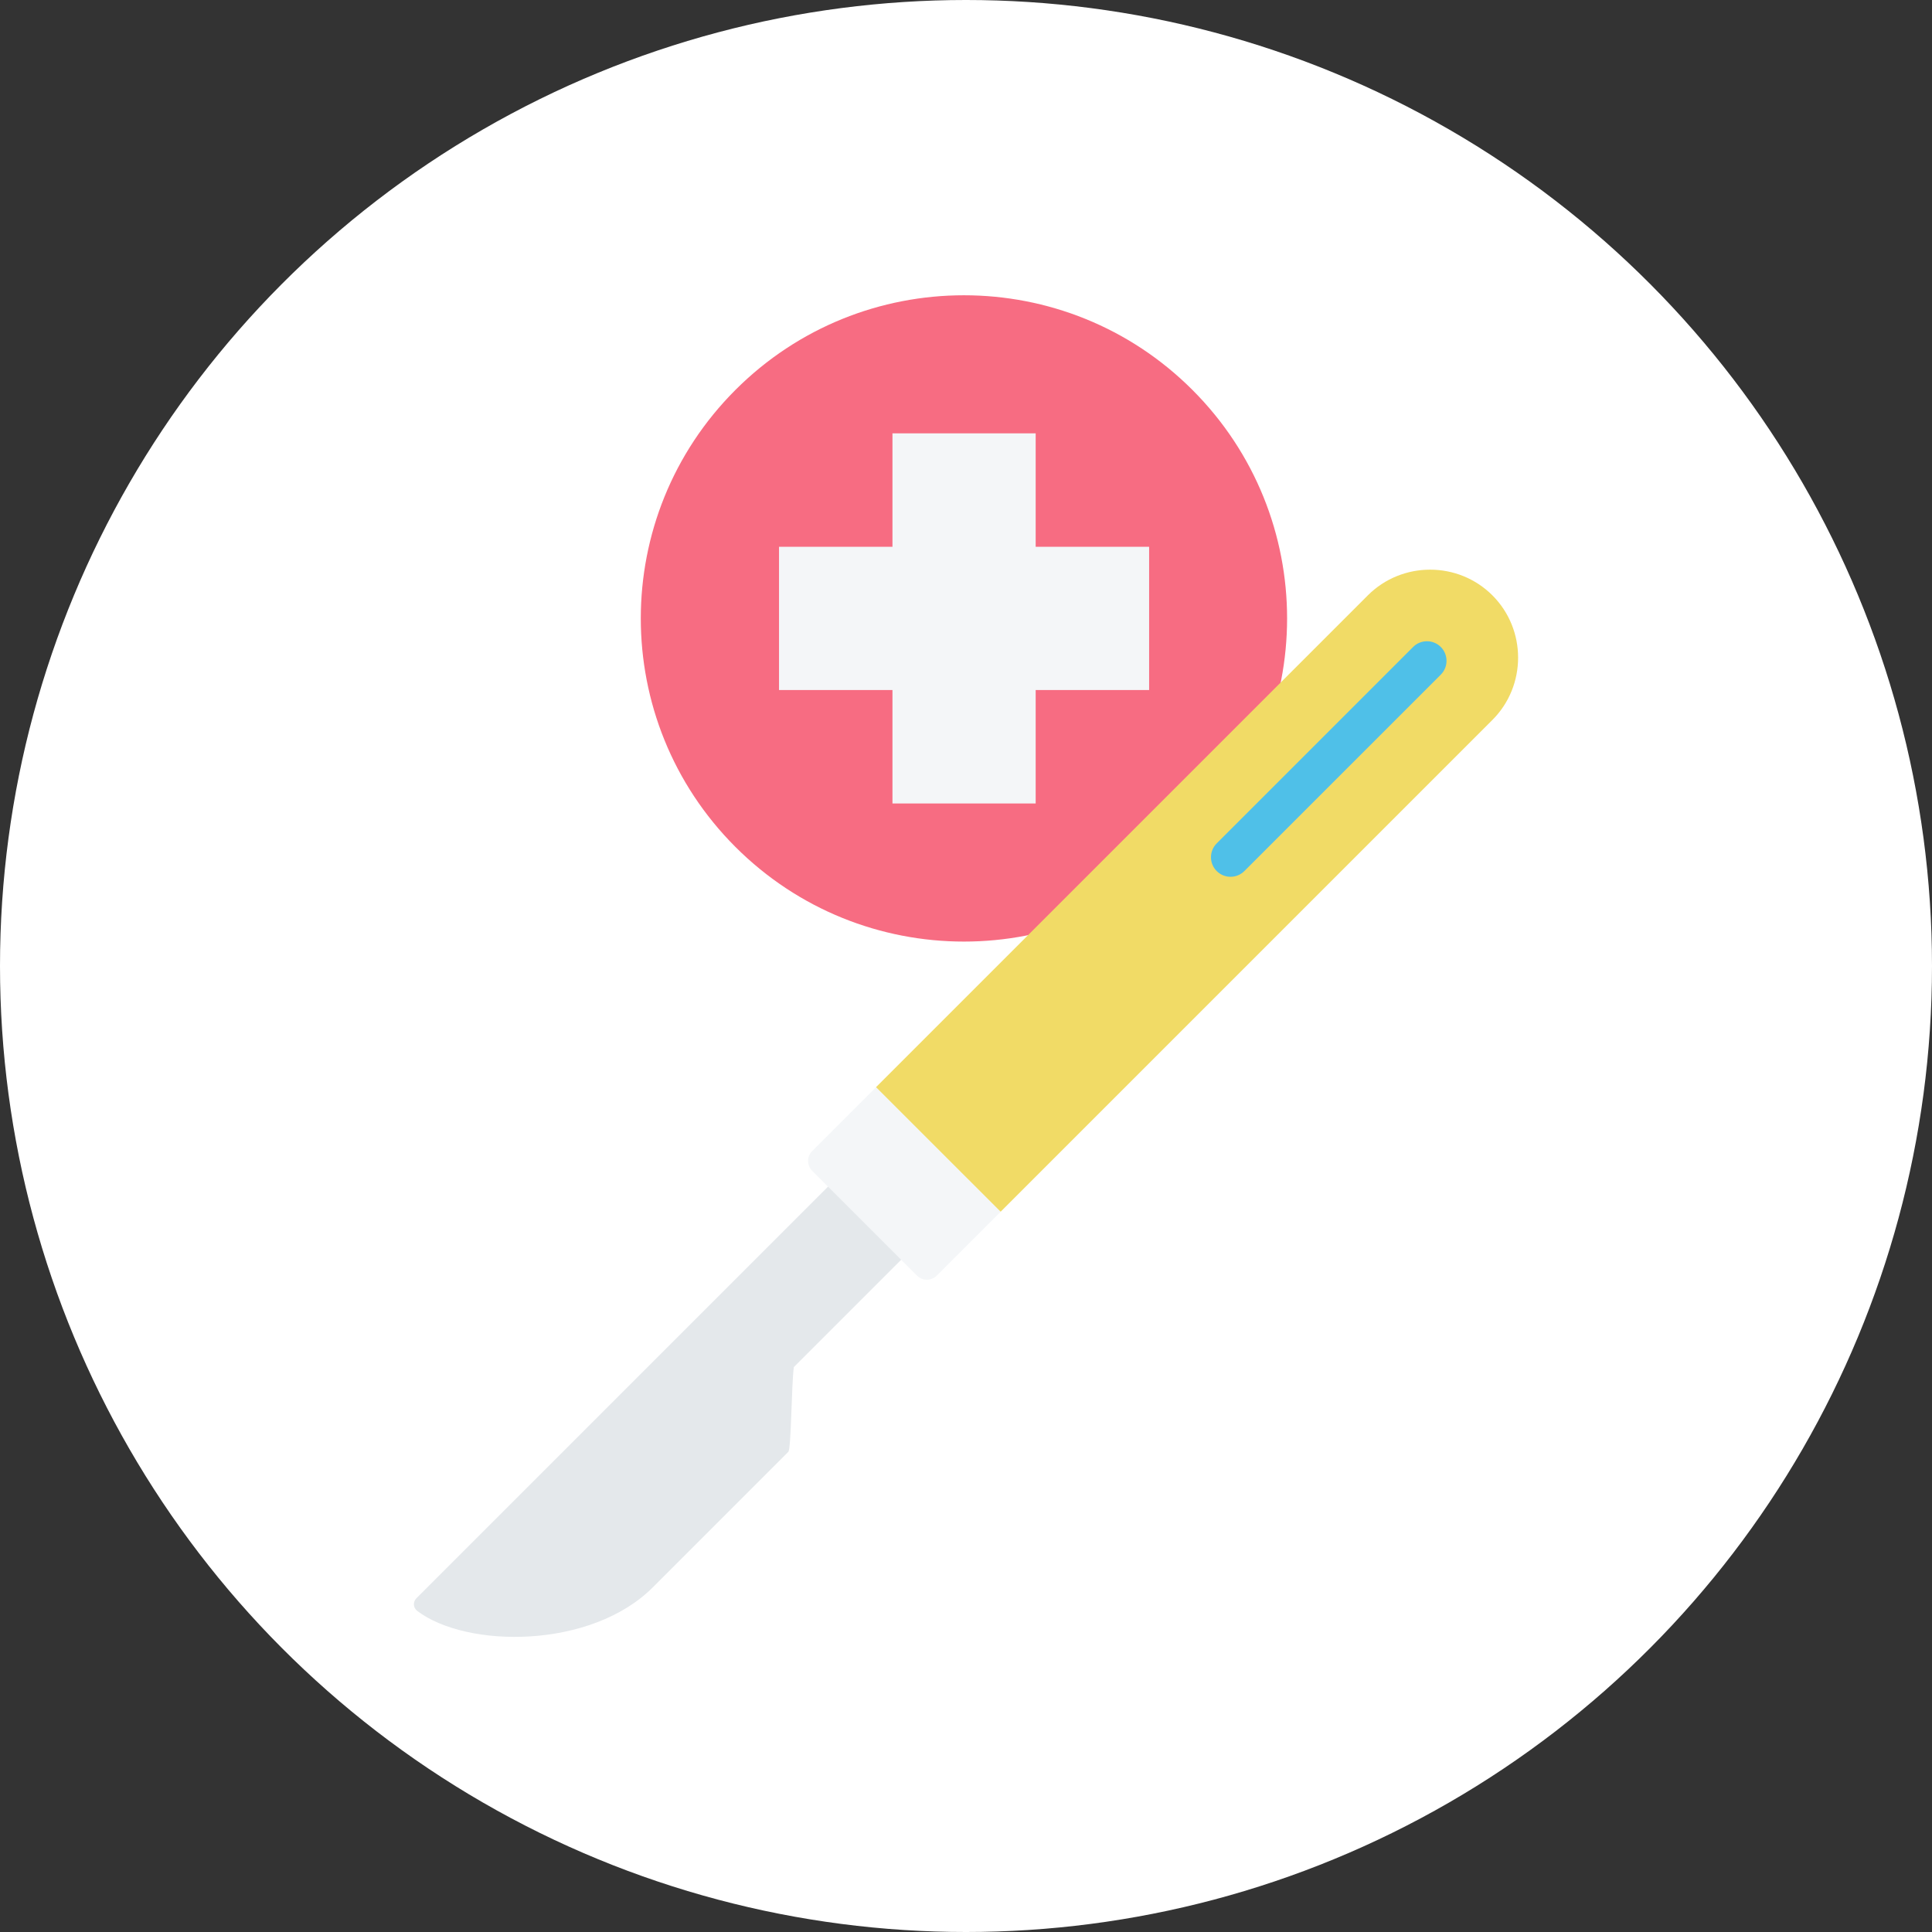
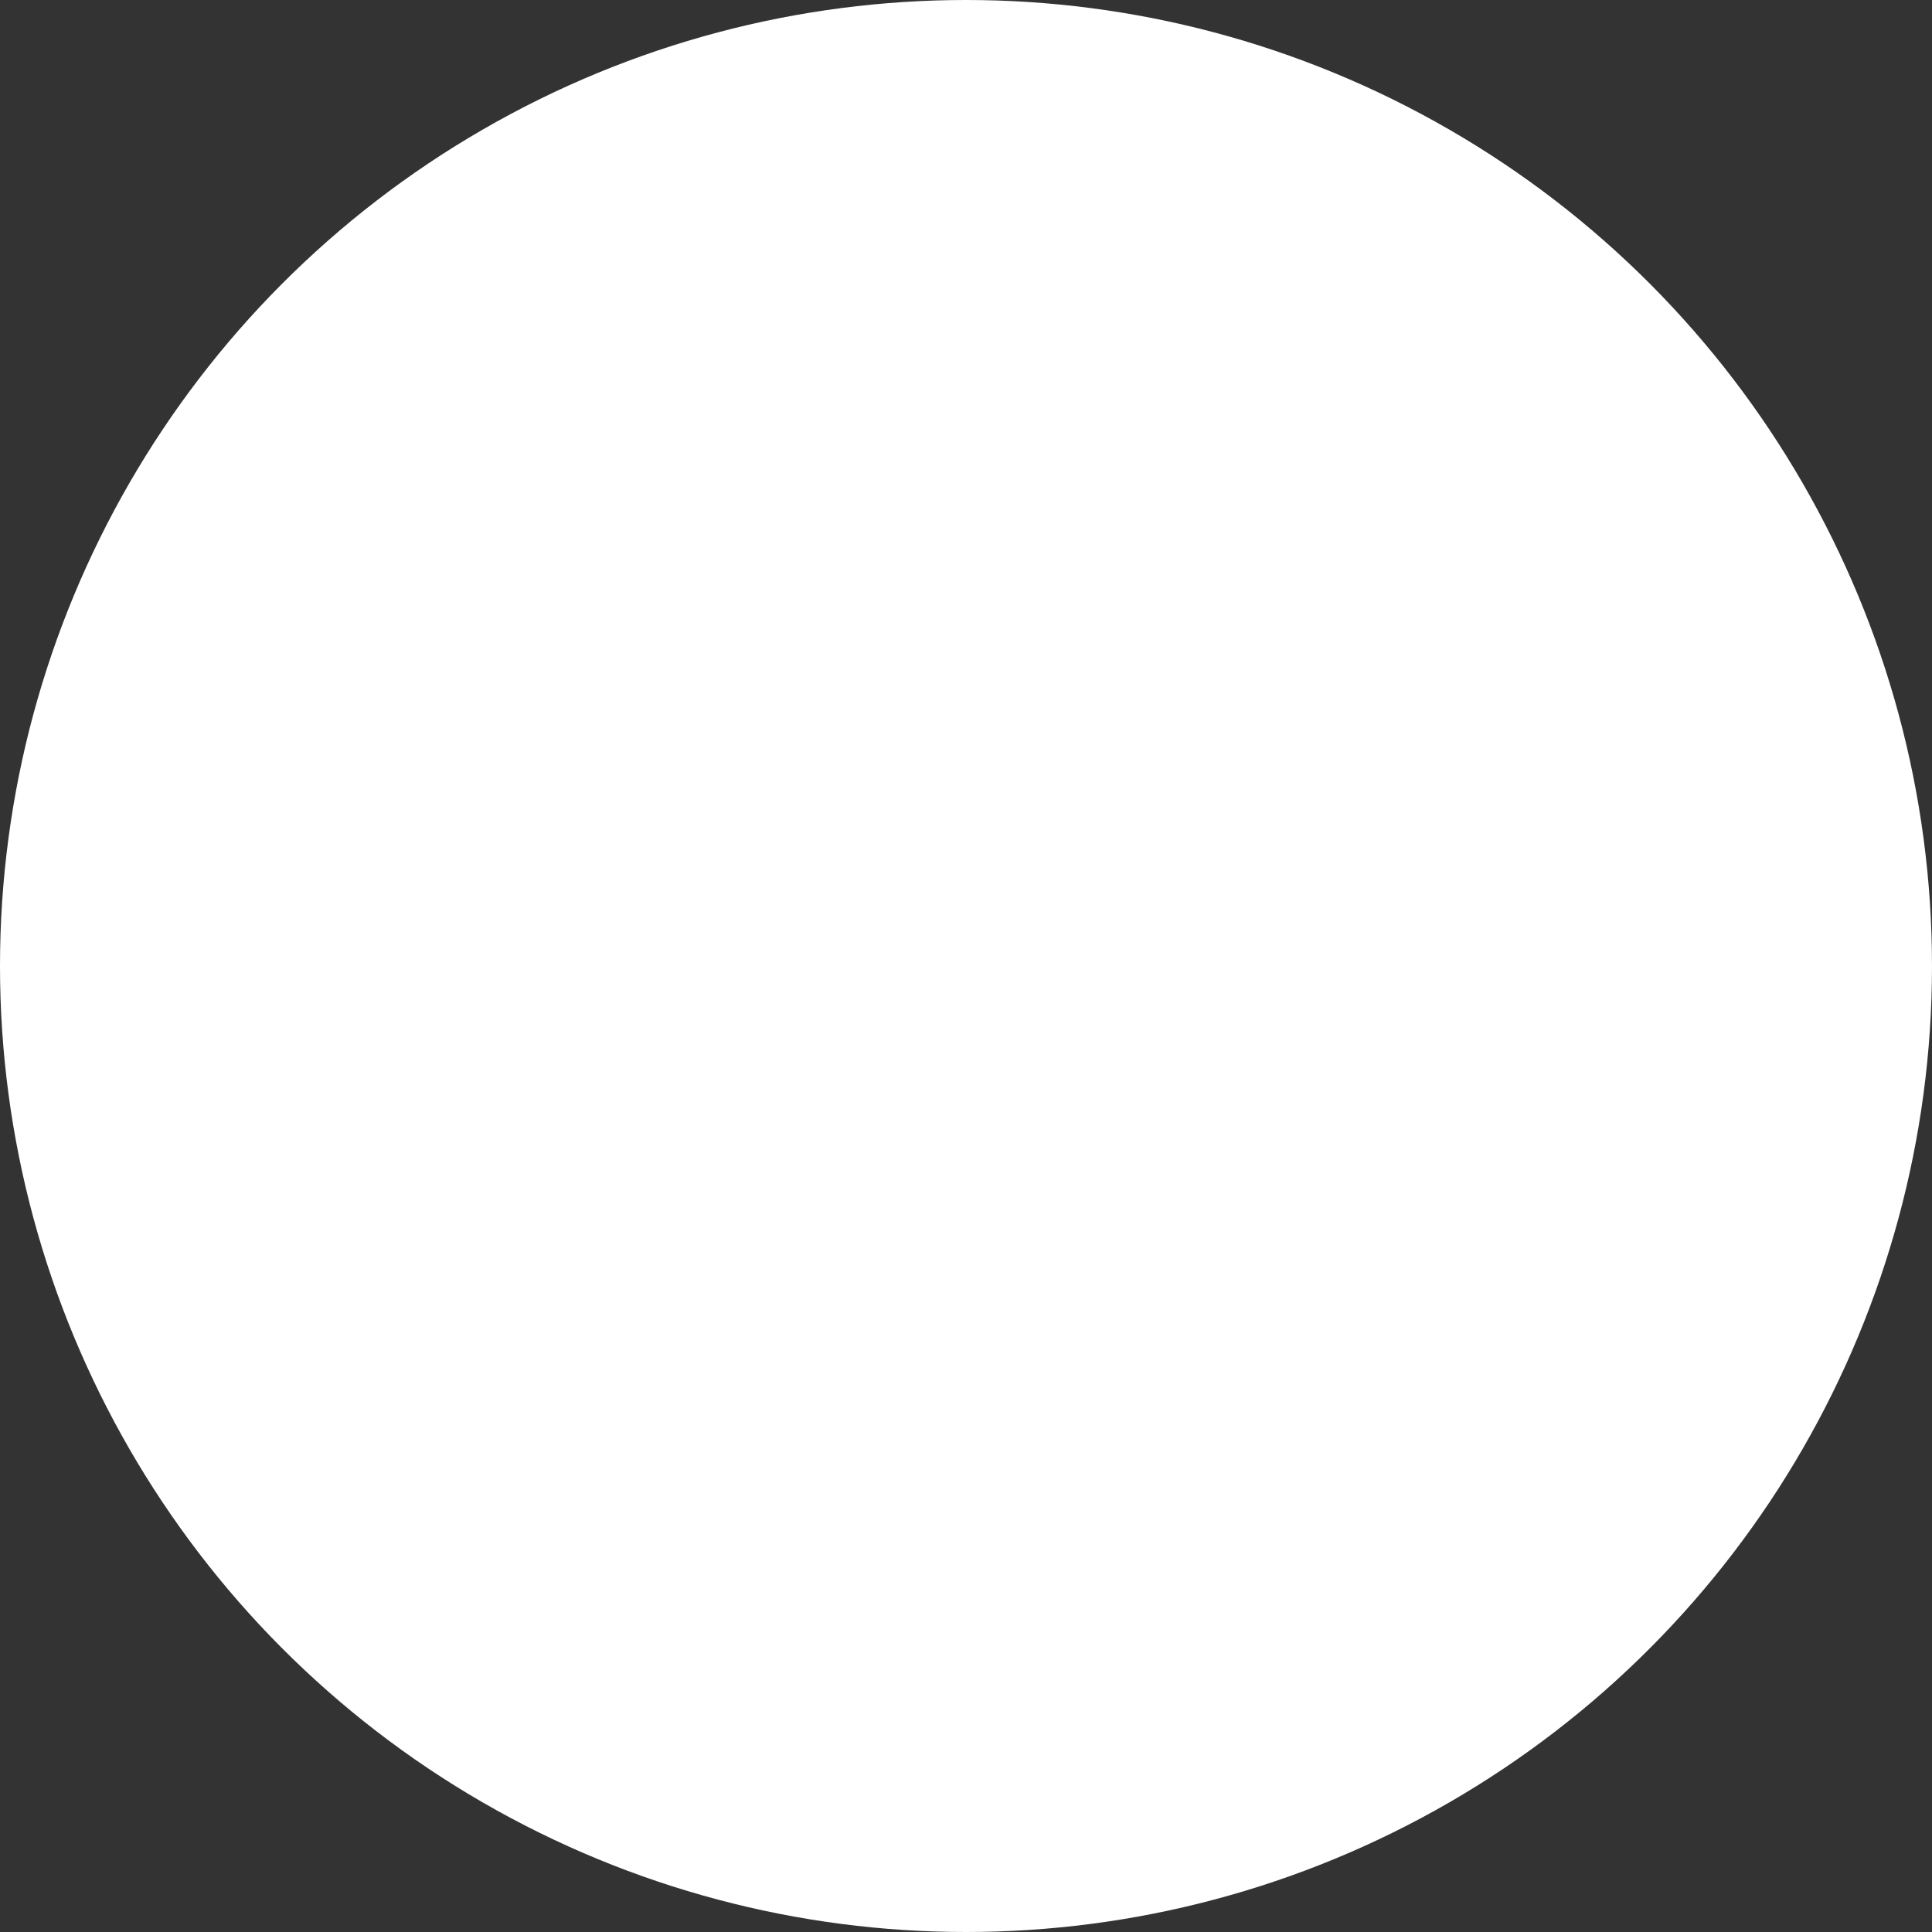
<svg xmlns="http://www.w3.org/2000/svg" width="64" height="64" viewBox="0 0 64 64" fill="none">
  <rect x="0" y="0" width="64" height="64" fill="#333333" stroke="none" />
  <circle cx="32" cy="32" r="32" fill="white" />
  <g clip-path="url(#clip0_1137_2057)">
-     <path d="M39.501 28.056C43.682 23.875 43.682 17.097 39.501 12.917C35.321 8.736 28.543 8.736 24.362 12.917C20.182 17.097 20.182 23.875 24.362 28.056C28.543 32.236 35.321 32.236 39.501 28.056Z" fill="#F76C82" />
    <path fill-rule="evenodd" clip-rule="evenodd" d="M29.564 14.355H34.308V18.113H38.066V22.858H34.308V26.616H29.564V22.858H25.806V18.113H29.564V14.355Z" fill="#F4F6F8" />
-     <path fill-rule="evenodd" clip-rule="evenodd" d="M31.975 34.764L34.397 37.186L26.297 45.286C26.218 45.855 26.211 47.998 26.114 48.094L21.625 52.583C19.581 54.628 15.467 54.609 13.822 53.364C13.686 53.261 13.673 53.066 13.793 52.946C19.854 46.885 25.914 40.824 31.975 34.764Z" fill="#E4E8EB" />
    <path fill-rule="evenodd" clip-rule="evenodd" d="M29.02 36.013L45.311 19.722C46.446 18.587 48.303 18.587 49.438 19.722C50.573 20.857 50.573 22.714 49.438 23.849L33.147 40.14L29.862 39.298L29.02 36.013Z" fill="#F1DB66" />
-     <path fill-rule="evenodd" clip-rule="evenodd" d="M46.811 21.432C47.064 21.179 47.475 21.179 47.728 21.432C47.981 21.685 47.981 22.095 47.728 22.349L41.221 28.855C40.968 29.108 40.558 29.108 40.305 28.855C40.052 28.602 40.052 28.191 40.305 27.938L46.811 21.432Z" fill="#4FC0E8" />
    <path fill-rule="evenodd" clip-rule="evenodd" d="M26.905 38.785L30.377 42.257C30.557 42.437 30.851 42.437 31.031 42.257L33.148 40.14C31.772 38.765 30.396 37.389 29.021 36.014L26.905 38.13C26.724 38.31 26.724 38.604 26.905 38.785Z" fill="#F4F6F8" />
  </g>
  <defs>
    <clipPath id="clip0_1137_2057">
-       <rect width="47.407" height="47.407" fill="white" transform="translate(8.297 8.297)" />
-     </clipPath>
+       </clipPath>
  </defs>
</svg>